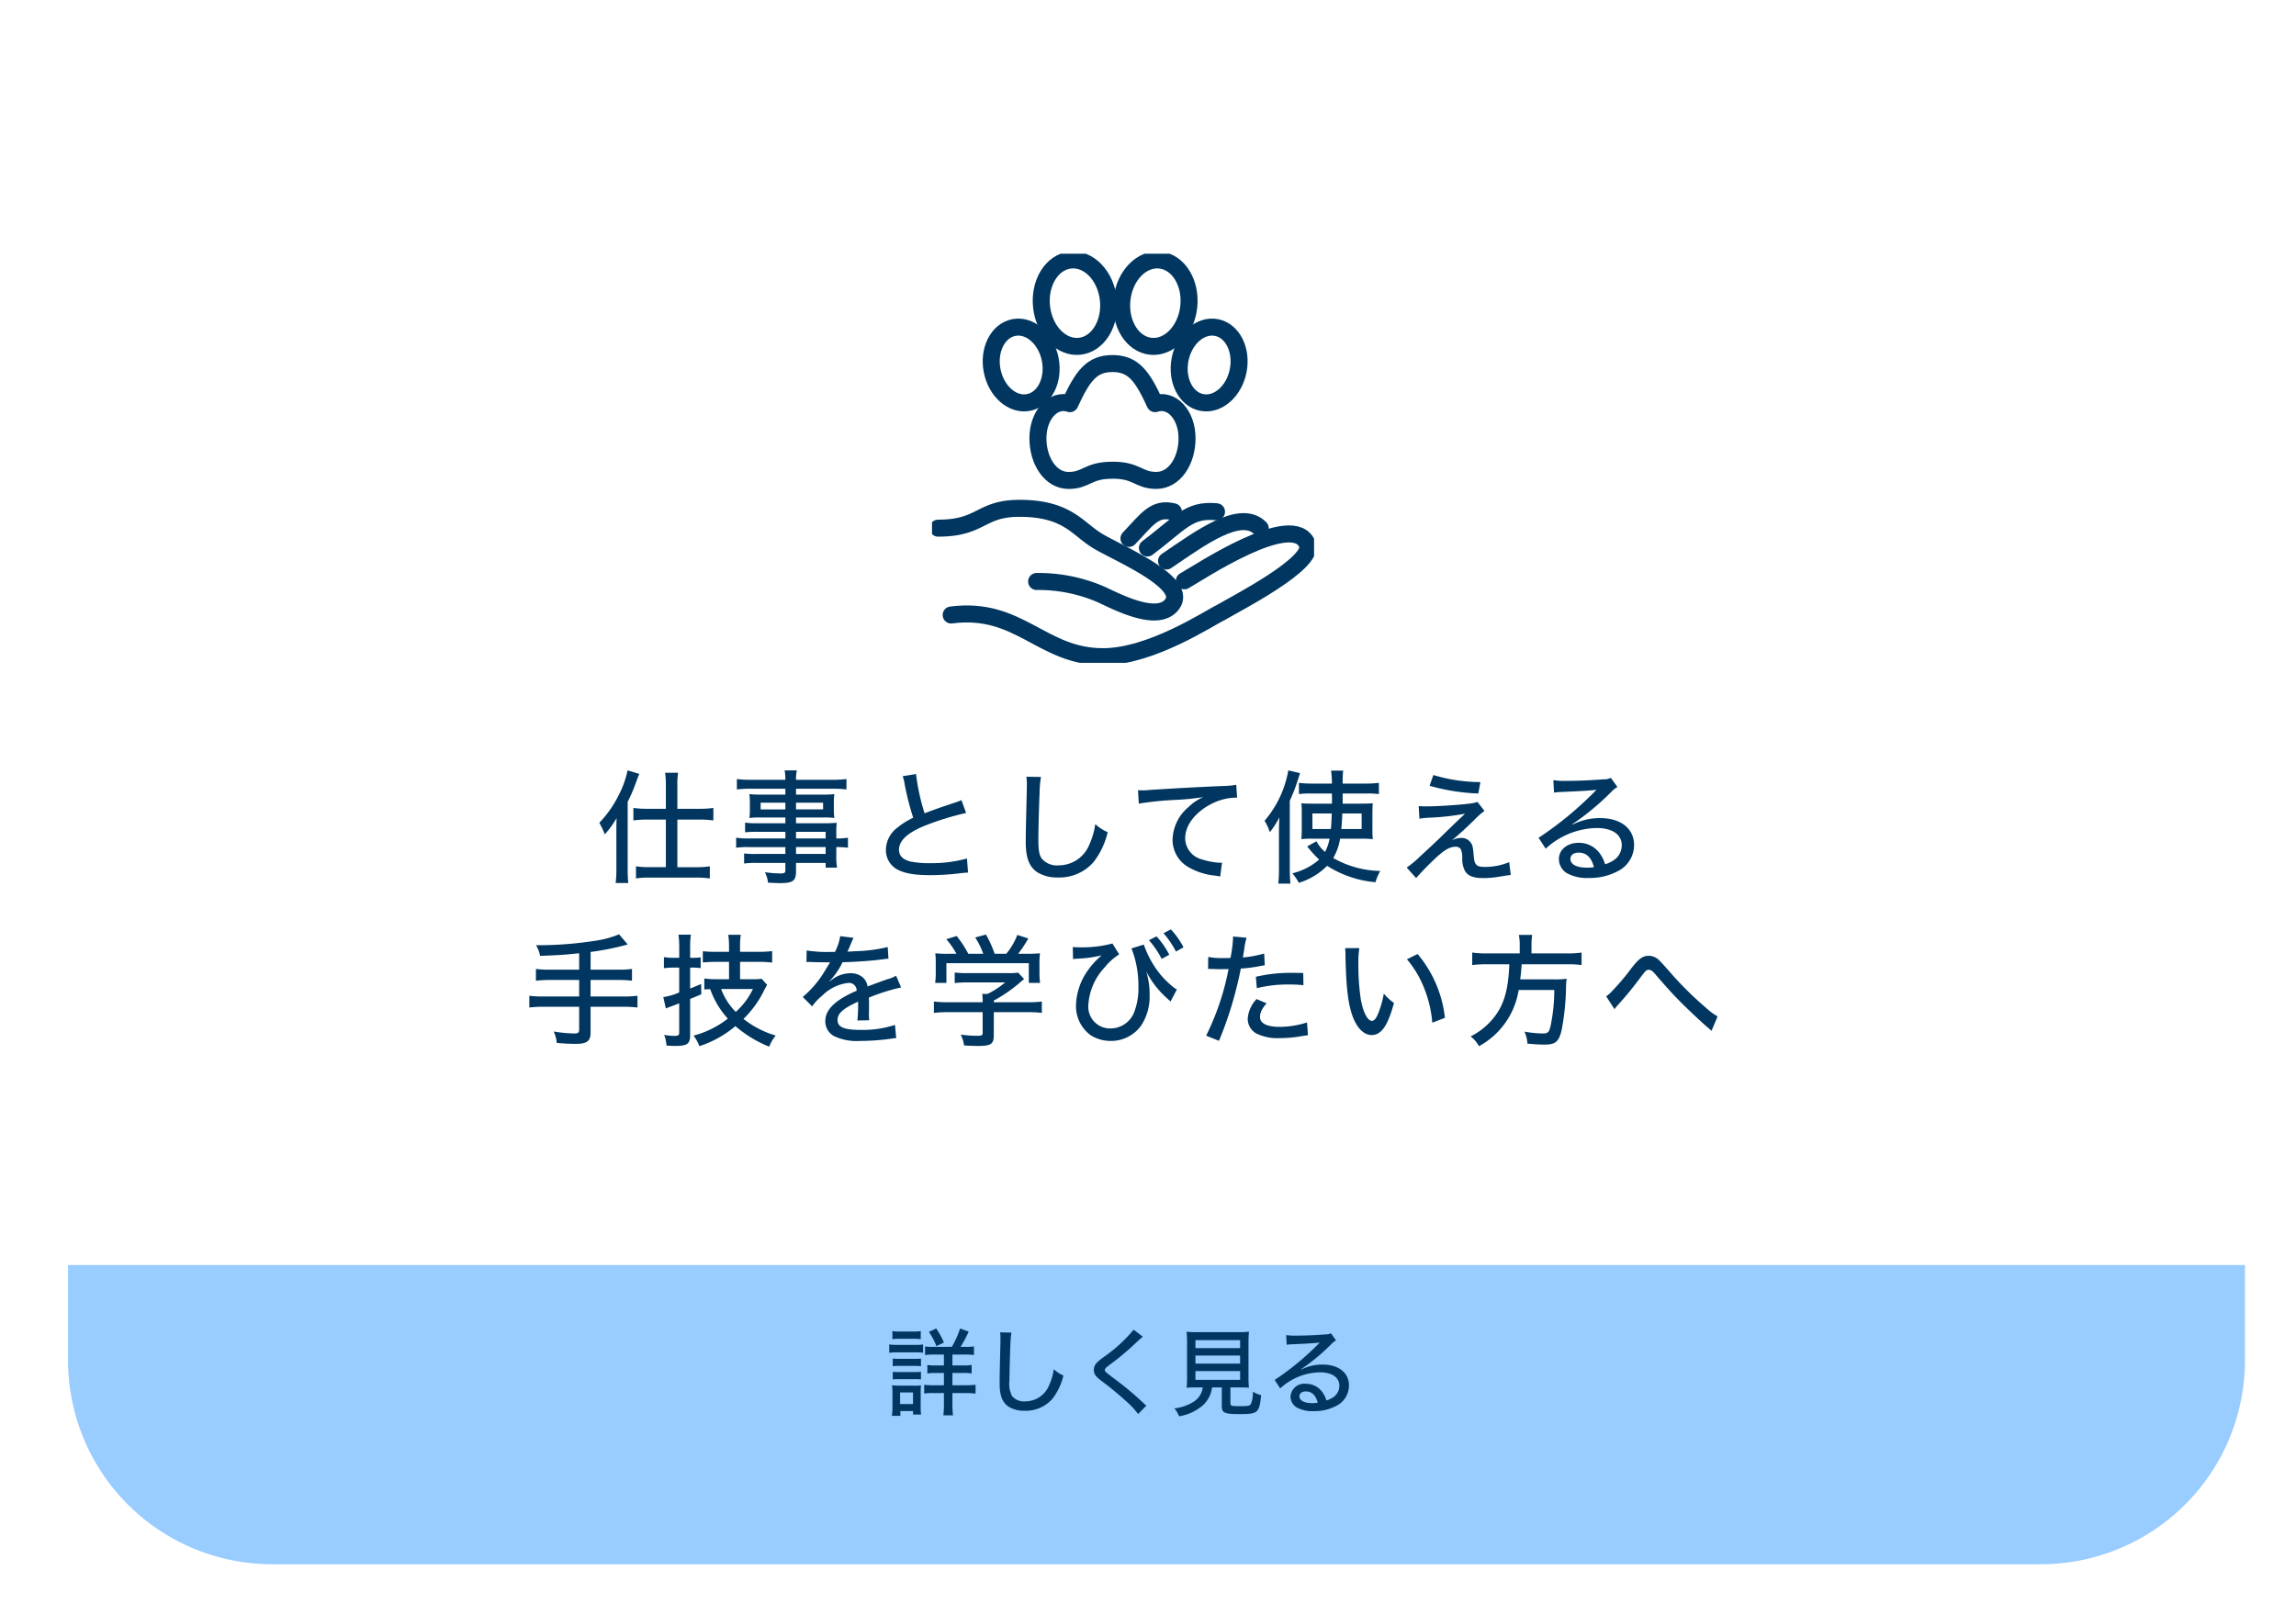
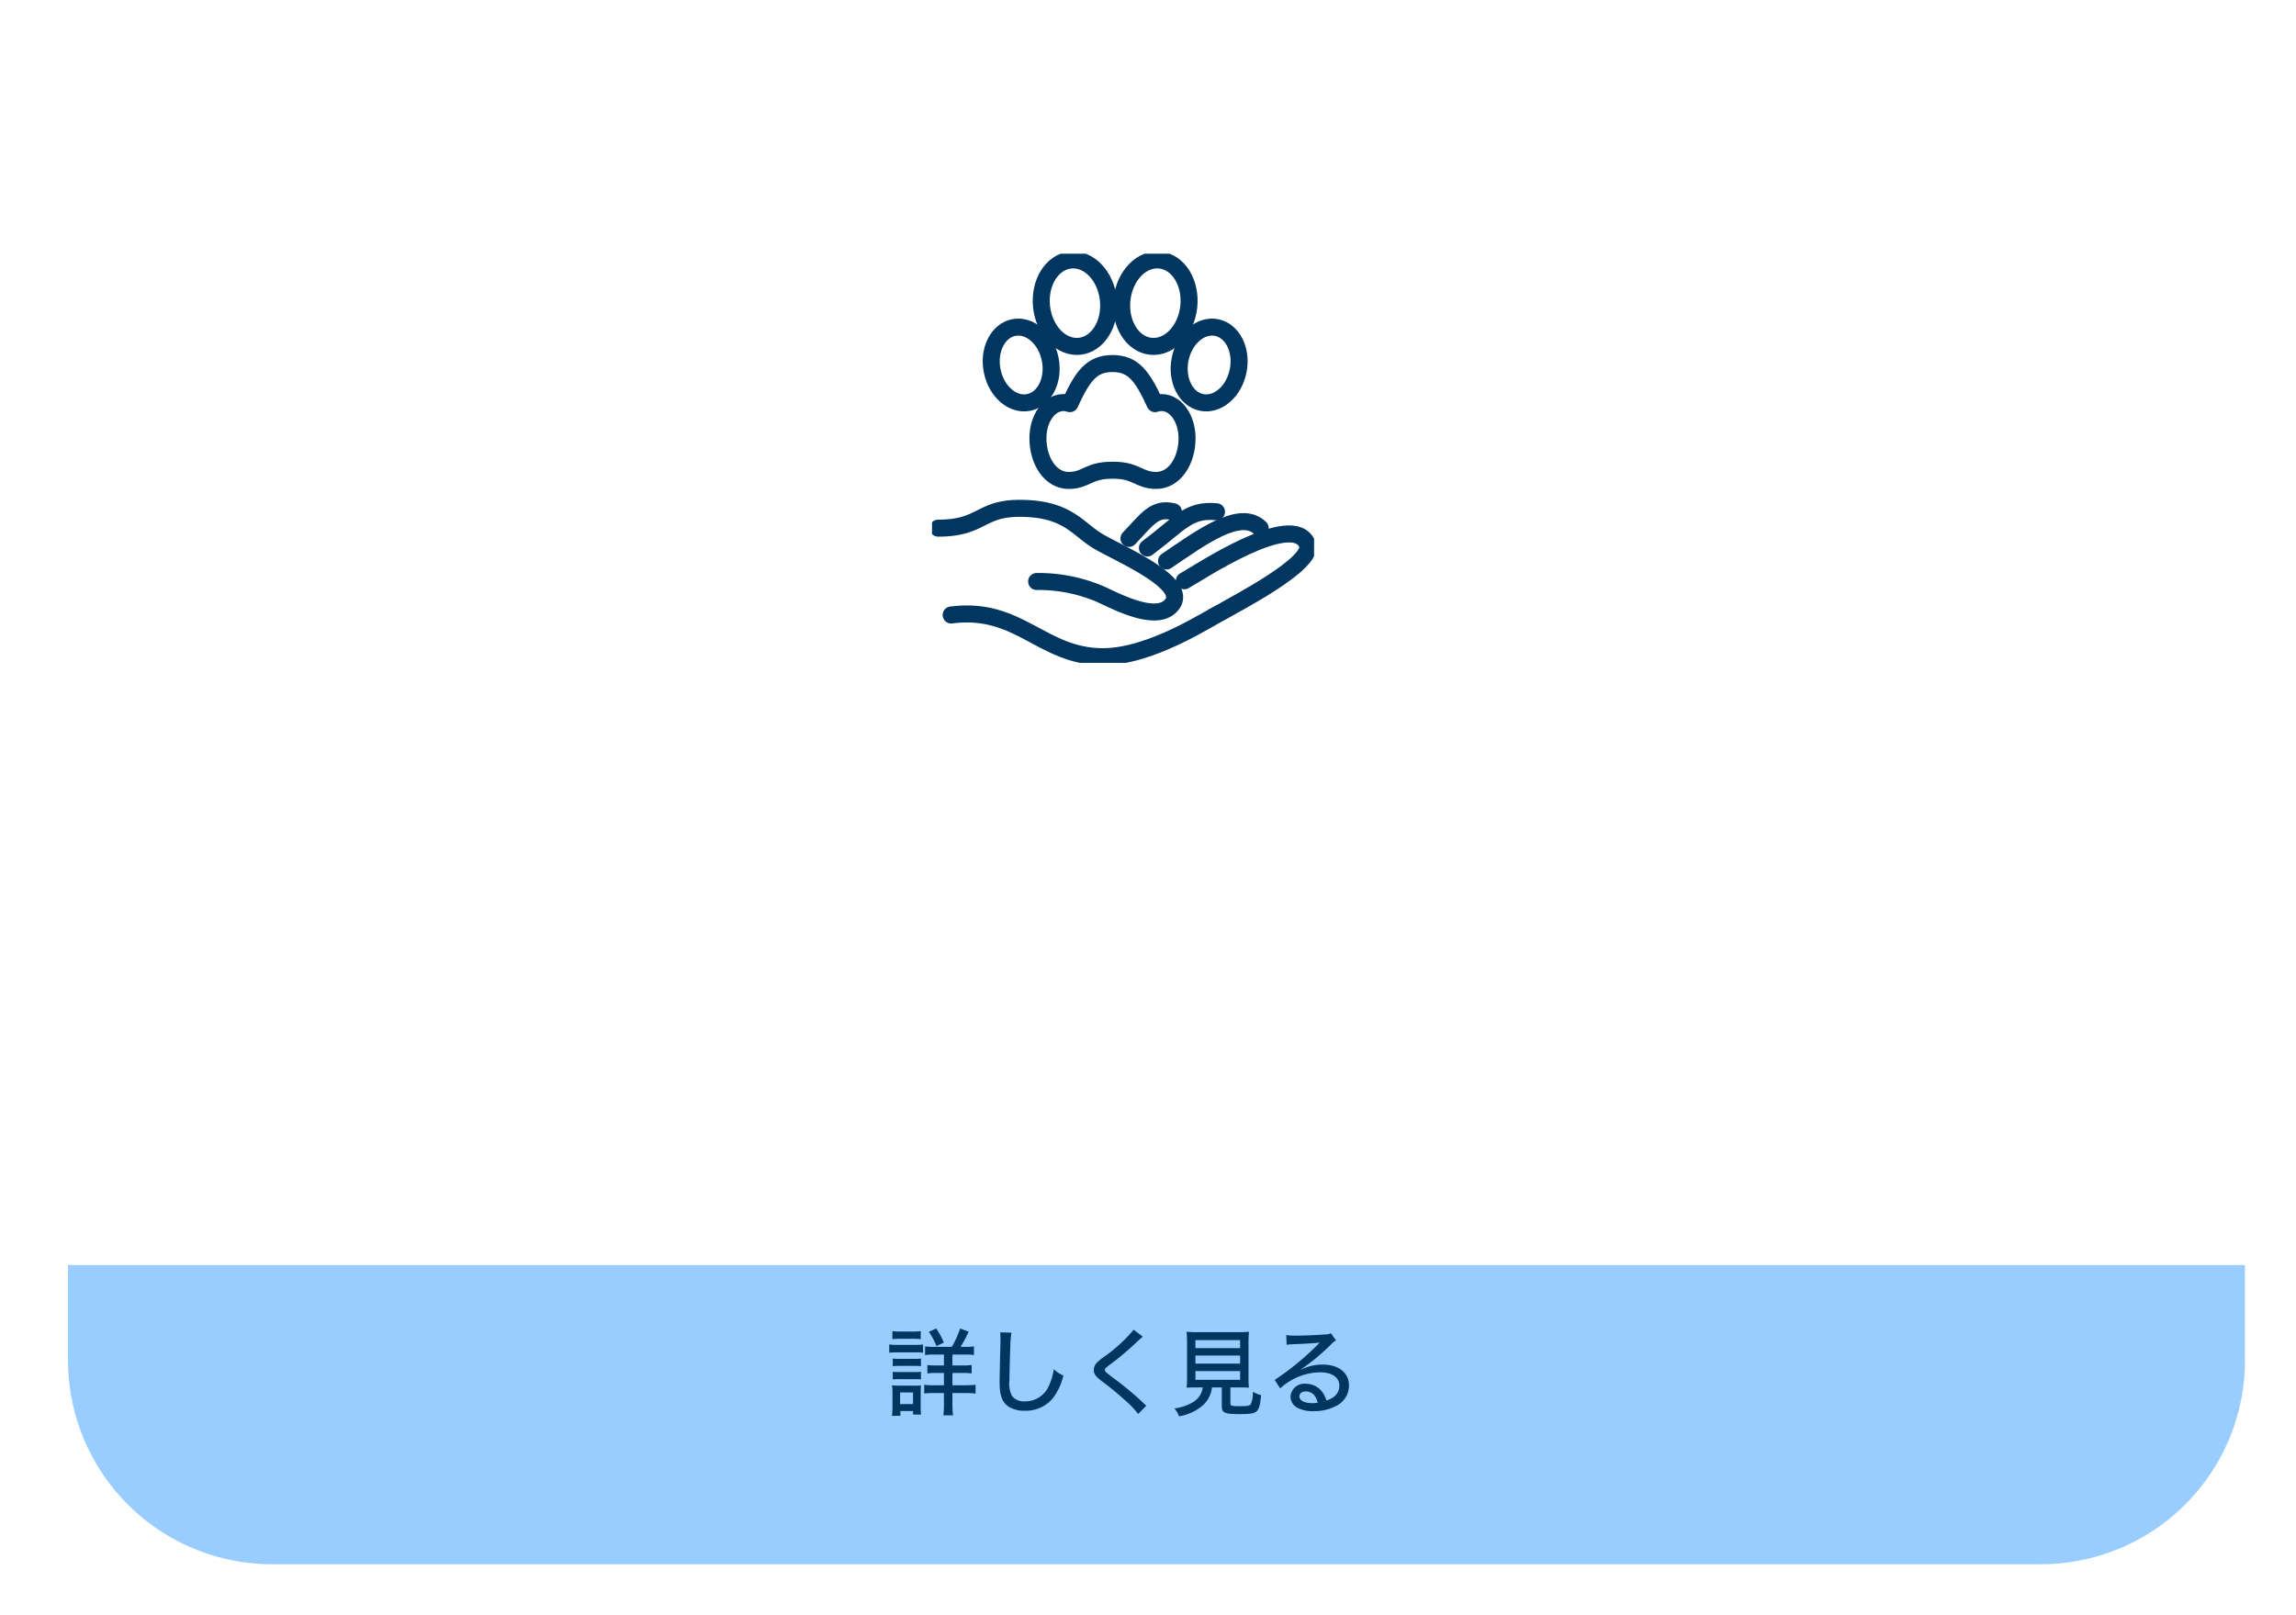
<svg xmlns="http://www.w3.org/2000/svg" width="337.5" height="237.5" viewBox="0 0 337.5 237.5">
  <defs>
    <filter id="長方形_252" x="0.5" y="0.5" width="329" height="229" filterUnits="userSpaceOnUse">
      <feOffset input="SourceAlpha" />
      <feGaussianBlur stdDeviation="1.5" result="blur" />
      <feFlood flood-opacity="0.102" />
      <feComposite operator="in" in2="blur" />
      <feComposite in="SourceGraphic" />
    </filter>
    <filter id="長方形_253" x="2.5" y="178.5" width="335" height="59" filterUnits="userSpaceOnUse">
      <feOffset dx="5" dy="5" input="SourceAlpha" />
      <feGaussianBlur stdDeviation="2.5" result="blur-2" />
      <feFlood flood-opacity="0.102" />
      <feComposite operator="in" in2="blur-2" />
      <feComposite in="SourceGraphic" />
    </filter>
    <clipPath id="clip-path">
      <rect id="長方形_198" data-name="長方形 198" width="56.161" height="60.154" fill="none" stroke="#00365f" stroke-width="1" />
    </clipPath>
  </defs>
  <g id="グループ_1013" data-name="グループ 1013" transform="translate(-30 -2764)">
    <g transform="matrix(1, 0, 0, 1, 30, 2764)" filter="url(#長方形_252)">
-       <rect id="長方形_252-2" data-name="長方形 252" width="320" height="220" rx="30" transform="translate(5 5)" fill="#fff" />
-     </g>
-     <path id="パス_2128" data-name="パス 2128" d="M-67.122-9.54h-2.736a13.514,13.514,0,0,1-2.034-.126V-7.83a15.079,15.079,0,0,1,2-.126h2.772v7h-2.394a12.858,12.858,0,0,1-2-.126V.7A13.106,13.106,0,0,1-69.5.576h6.84a13.013,13.013,0,0,1,2,.126V-1.08a12.766,12.766,0,0,1-1.98.126h-2.79v-7h3.276a15.348,15.348,0,0,1,2.016.126V-9.666a13.422,13.422,0,0,1-2.016.126H-65.43V-13a10.442,10.442,0,0,1,.108-1.836H-67.23a12.8,12.8,0,0,1,.108,1.818ZM-74.394-.756A18.325,18.325,0,0,1-74.5,1.368h1.854a19.749,19.749,0,0,1-.09-2.106v-9.828a21.773,21.773,0,0,0,1.116-2.556c.432-1.17.432-1.17.594-1.548l-1.728-.522A13.369,13.369,0,0,1-73.98-11.7,16.106,16.106,0,0,1-76.9-7.488c.072.126.126.234.162.306.144.288.252.486.27.54a6.3,6.3,0,0,1,.36.864,13.527,13.527,0,0,0,1.746-2.394c-.036.936-.036,1.278-.036,2.088Zm24.84-4.428h-5.274a10.114,10.114,0,0,1-1.962-.108v1.476a12.891,12.891,0,0,1,1.98-.09h5.256V-2.9h-4.32A14.086,14.086,0,0,1-55.62-2.97v1.476a12.54,12.54,0,0,1,1.8-.09h4.266v1.1c0,.36-.144.45-.738.45a17.07,17.07,0,0,1-2.268-.18,4.127,4.127,0,0,1,.45,1.53c.612.036,1.35.072,1.728.072,1.962,0,2.394-.324,2.394-1.782V-1.584h4.356v.7h1.674a10.043,10.043,0,0,1-.108-1.89V-3.906a11.948,11.948,0,0,1,1.71.09V-5.292a8.631,8.631,0,0,1-1.71.108V-5.85a15.649,15.649,0,0,1,.054-1.638,16.537,16.537,0,0,1-1.944.072h-4.032v-.846h4.176a11.227,11.227,0,0,1,1.458.072,8.3,8.3,0,0,1-.072-1.224V-10.44a8.655,8.655,0,0,1,.072-1.26,11.471,11.471,0,0,1-1.494.072h-4.14v-.864h5.346a16.724,16.724,0,0,1,2.07.108v-1.53a15.123,15.123,0,0,1-2.142.108h-5.274a5.477,5.477,0,0,1,.126-1.386h-1.8a8.271,8.271,0,0,1,.108,1.386h-4.968a15.419,15.419,0,0,1-2.16-.108v1.53a16.634,16.634,0,0,1,2.088-.108h5.04v.864h-3.762a12.264,12.264,0,0,1-1.53-.072,9.494,9.494,0,0,1,.072,1.26v1.026a8.782,8.782,0,0,1-.072,1.224,11.954,11.954,0,0,1,1.512-.072h3.78v.846h-4.212a10.384,10.384,0,0,1-1.71-.09v1.422A15.087,15.087,0,0,1-53.8-6.156h4.248Zm1.566,0v-.972h4.356v.972Zm0,1.278h4.356V-2.9h-4.356Zm-1.566-6.534v.99H-53.19v-.99Zm1.566,0h3.978v.99h-3.978Zm15.678-3.888a5.439,5.439,0,0,1,.288,1.17,39.631,39.631,0,0,0,1.26,4.932A11.216,11.216,0,0,0-33.174-6.7a4.1,4.1,0,0,0-1.6,3.114A3.224,3.224,0,0,0-33.246-.7c1.116.648,2.61.918,5.022.918A35.258,35.258,0,0,0-24.1-.036c.972-.108,1.026-.108,1.4-.126l-.162-2.07a19.389,19.389,0,0,1-5.454.684,13.957,13.957,0,0,1-2.844-.234c-1.134-.288-1.692-.864-1.692-1.746,0-1.386,1.368-2.592,4.122-3.654a41.348,41.348,0,0,1,5.742-1.746l-.684-1.89a4.654,4.654,0,0,1-.666.27l-2.412.81c-.918.324-1.476.522-2.34.864a31.69,31.69,0,0,1-1.26-5.778Zm18.18.072a7.1,7.1,0,0,1,.072,1.08c0,.324,0,.666-.018,1.224-.126,5.274-.144,6.246-.144,7.29,0,2.322.486,3.6,1.656,4.428A5.521,5.521,0,0,0-9.486.558,6.646,6.646,0,0,0-4.248-1.71,11.286,11.286,0,0,0-2.178-6.1,6.512,6.512,0,0,1-4-7.29a10.67,10.67,0,0,1-.846,2.952,4.859,4.859,0,0,1-4.5,3.114A2.923,2.923,0,0,1-11.88-2.232c-.378-.576-.486-1.242-.486-2.916,0-1.224.108-5.2.18-6.75a16.157,16.157,0,0,1,.2-2.322ZM2.394-10.3a48.332,48.332,0,0,1,5.6-.558,36.555,36.555,0,0,0,3.888-.4A7.077,7.077,0,0,0,9.72-9.81,6.487,6.487,0,0,0,7.362-5.04,4.631,4.631,0,0,0,9.7-.954,9.852,9.852,0,0,0,13.77.306c.288.054.36.072.594.108l.27-2.034a2.443,2.443,0,0,1-.324.018,10.593,10.593,0,0,1-2.646-.5A3.241,3.241,0,0,1,9.216-5.2c0-1.944,1.512-3.888,3.96-5.112a8.116,8.116,0,0,1,3.366-.864h.306l-.126-1.89a13.26,13.26,0,0,1-2.088.18c-4.23.18-8.514.432-10.62.576a8.519,8.519,0,0,1-1.1.054c-.288,0-.288,0-.63-.018ZM30.438-5.148A6.5,6.5,0,0,1,29.772-3.2a5.315,5.315,0,0,1-1.26-1.566L27.144-4c.072.072.108.126.144.162a16.133,16.133,0,0,0,1.62,1.764A9.285,9.285,0,0,1,24.966-.054a7.336,7.336,0,0,1,.954,1.4,9.984,9.984,0,0,0,4.158-2.5,15.765,15.765,0,0,0,7.11,2.412A7.893,7.893,0,0,1,37.89-.4,14.473,14.473,0,0,1,30.978-2.3a8.1,8.1,0,0,0,1.008-2.844h3.042a15,15,0,0,1,1.764.072,15.242,15.242,0,0,1-.054-1.548V-8.856c0-.63.018-1.062.054-1.494-.486.036-.882.054-1.692.054H32.364V-11.79h3.582a12.5,12.5,0,0,1,1.746.09v-1.656a14.88,14.88,0,0,1-1.926.108h-3.4a15.446,15.446,0,0,1,.072-1.908H30.654a11.664,11.664,0,0,1,.126,1.908H27.792a13.907,13.907,0,0,1-1.854-.108V-11.7a11.507,11.507,0,0,1,1.71-.09H30.78c.018.54.018.99.018,1.008,0,.126,0,.126-.018.486H27.936c-.882,0-1.152-.018-1.638-.054a14.073,14.073,0,0,1,.054,1.422v2.466c0,.558-.018.9-.054,1.386a12.325,12.325,0,0,1,1.512-.072Zm.324-3.708c-.036,1.062-.054,1.476-.126,2.286H27.918V-8.856Zm4.392,0V-6.57H32.166c.09-.864.108-1.314.144-2.286ZM23-.666A18.106,18.106,0,0,1,22.9,1.458h1.782c-.054-.684-.09-1.332-.09-2.106V-10.71c.486-1.1.756-1.782.972-2.43.306-.918.306-.918.54-1.638l-1.728-.414A15.446,15.446,0,0,1,20.88-7.776,6.806,6.806,0,0,1,21.654-6.1a11.9,11.9,0,0,0,1.4-2.178C23.022-7.254,23-6.894,23-6.21Zm22.14-12.258a29.864,29.864,0,0,0,7.164,1.134l.306-1.674A23.954,23.954,0,0,1,45.7-14.508ZM43.65-8.082a10.57,10.57,0,0,1,1.3-.144,35.9,35.9,0,0,0,5.4-.594c-.324.324-.324.324-.684.648-.684.648-.846.81-2,1.926-1.1,1.1-2.16,2.088-3.978,3.762A14.083,14.083,0,0,1,41.778-.9L43.164.648c.63-.738,1.728-1.872,2.61-2.7,1.458-1.4,2.3-1.908,3.2-1.908a.838.838,0,0,1,.774.4,3.349,3.349,0,0,1,.2,1.188,3.946,3.946,0,0,0,.378,1.944C50.76.324,51.57.648,53.01.648A13.815,13.815,0,0,0,55.548.414c1.26-.2,1.278-.2,1.53-.216l-.234-1.89a9.3,9.3,0,0,1-3.6.7c-.684,0-1.062-.108-1.278-.378-.216-.252-.288-.612-.36-1.53-.09-1.026-.162-1.332-.45-1.71a1.662,1.662,0,0,0-1.35-.648,3.052,3.052,0,0,0-1.422.378c.72-.558,2.07-1.782,3.258-2.952a12.2,12.2,0,0,1,1.566-1.4l-1.026-1.314a5.218,5.218,0,0,1-.936.216c-1.638.216-4.86.432-6.408.432-.7,0-.792,0-1.3-.036Zm19.782-3.834a6.923,6.923,0,0,1,.9-.09c2.736-.108,4.662-.234,5.31-.324l.018.018-.306.306a51.229,51.229,0,0,1-8.19,6.732l1.044,1.6A11.359,11.359,0,0,1,69.7-6.714c2.286,0,3.69.954,3.69,2.538a2.62,2.62,0,0,1-1.1,2.142,4.493,4.493,0,0,1-1.35.648,5.061,5.061,0,0,0-.828-1.656,3.761,3.761,0,0,0-3.06-1.494c-1.656,0-2.9,1.008-2.9,2.376a2.456,2.456,0,0,0,1.08,2.034,6.07,6.07,0,0,0,3.33.756,8.693,8.693,0,0,0,4.23-.99A4.291,4.291,0,0,0,75.2-4.23c0-2.394-1.962-3.942-4.986-3.942a8.816,8.816,0,0,0-4.05.954l-.036-.054a38.6,38.6,0,0,0,5.706-4.734,3.856,3.856,0,0,1,.918-.738l-.972-1.35a1.984,1.984,0,0,1-1.008.216c-1.764.144-3.888.234-5.526.234a10.614,10.614,0,0,1-1.908-.108ZM69.3-.954a5.962,5.962,0,0,1-1.026.072c-1.512,0-2.43-.486-2.43-1.278,0-.576.468-.936,1.206-.936C68.184-3.1,68.94-2.376,69.3-.954ZM-79.866,14.118h-4.248a15.785,15.785,0,0,1-2.106-.108v1.728a18.439,18.439,0,0,1,2.106-.108h4.248v2.43h-5.256a15.367,15.367,0,0,1-2.07-.108V19.68a16.126,16.126,0,0,1,2.07-.108h5.256v3.366c0,.432-.162.558-.666.558a20.193,20.193,0,0,1-3.078-.288,4.838,4.838,0,0,1,.45,1.674c.882.09,2,.144,2.772.144,1.674,0,2.2-.4,2.2-1.674v-3.78h4.806a16.435,16.435,0,0,1,2.088.108V17.952a15.483,15.483,0,0,1-2.088.108h-4.806V15.63h4a16.435,16.435,0,0,1,2.088.108V14.01a15.785,15.785,0,0,1-2.106.108h-3.978v-2.61a38.635,38.635,0,0,0,5.454-1.1L-74,8.916a14.331,14.331,0,0,1-3.546.954,53.815,53.815,0,0,1-7.992.648H-86.2a5.133,5.133,0,0,1,.594,1.566c1.638-.054,3.474-.144,4.392-.252.99-.09.99-.09,1.35-.126Zm22.032,1.4H-59.76a12.244,12.244,0,0,1-1.71-.108v1.62c.4-.036.486-.036.864-.054a12.826,12.826,0,0,0,2.592,4.338,13.942,13.942,0,0,1-5.04,2.5,6.025,6.025,0,0,1,.864,1.548A15.807,15.807,0,0,0-56.9,22.416,17.775,17.775,0,0,0-51.93,25.44a6.014,6.014,0,0,1,.954-1.638,13.853,13.853,0,0,1-4.734-2.448,15.194,15.194,0,0,0,2.916-3.96,10.3,10.3,0,0,1,.558-1.044l-.81-.9a7.724,7.724,0,0,1-1.278.072h-1.89V12.966h2.736a15.988,15.988,0,0,1,1.98.108V11.382a15.491,15.491,0,0,1-2,.108h-2.718v-.7a10.363,10.363,0,0,1,.108-1.8h-1.836a12.973,12.973,0,0,1,.108,1.818v.684h-1.872a17.347,17.347,0,0,1-1.98-.09v1.656a18.552,18.552,0,0,1,1.98-.09h1.872Zm3.51,1.44a10.659,10.659,0,0,1-2.52,3.366A9.3,9.3,0,0,1-59,16.962Zm-10.836-3.15v3.654a8.78,8.78,0,0,1-2.34.684l.378,1.674c.252-.108.468-.2.738-.288.288-.108.288-.108,1.224-.468v4.248c0,.45-.126.54-.738.54a9.45,9.45,0,0,1-1.476-.144,4.8,4.8,0,0,1,.342,1.566c.558.036.846.054,1.3.054,1.746,0,2.178-.306,2.178-1.566V18.42c.612-.252.612-.252,1.638-.684l-.018-1.512c-.828.342-1.116.468-1.62.666V13.812h.306a9.4,9.4,0,0,1,1.242.072V12.3a8.2,8.2,0,0,1-1.206.072h-.342v-1.6a13.059,13.059,0,0,1,.108-1.8h-1.818a13.622,13.622,0,0,1,.108,1.836v1.566h-.828a8.17,8.17,0,0,1-1.422-.108V13.9a11.029,11.029,0,0,1,1.4-.09Zm22.248-2.3a19.475,19.475,0,0,1-3.51-.216L-46.458,13a1.78,1.78,0,0,1,.27-.018h.108c.252,0,.594.018,1.044.036l1.746.018h.306c-.522.864-.9,1.476-1.116,1.818A15.122,15.122,0,0,1-47,18.132l1.386,1.386a7.211,7.211,0,0,1,1.476-1.584A6.434,6.434,0,0,1-40.3,16.062a1.123,1.123,0,0,1,1.224,1.152c-3.114,1.332-4.608,2.772-4.608,4.446a2.482,2.482,0,0,0,1.26,2.214,7.763,7.763,0,0,0,3.888.72,32.613,32.613,0,0,0,4.482-.324,4.838,4.838,0,0,1,.792-.09l-.18-1.944a15.184,15.184,0,0,1-4.986.738c-2.52,0-3.456-.4-3.456-1.476,0-.954.81-1.674,3.024-2.682v.432a21.434,21.434,0,0,1-.108,2.34l1.746-.036a6.438,6.438,0,0,1-.054-.882c0-.126,0-.324.018-.63v-.846c0-.324,0-.324-.018-.972a28.983,28.983,0,0,1,4.734-1.494L-33.282,15a4.64,4.64,0,0,1-1.278.522c-.486.162-1.458.522-2.916,1.062a2.166,2.166,0,0,0-.738-1.368,2.714,2.714,0,0,0-1.746-.576,4.493,4.493,0,0,0-2.736.936,3.744,3.744,0,0,0-.378.288l-.018-.036a10.829,10.829,0,0,0,1.944-2.808c1.764-.036,4.086-.2,5.346-.36,1.008-.126,1.008-.126,1.4-.162l-.108-1.71a22.591,22.591,0,0,1-4.788.612c-.486.036-.81.054-.9.054h-.09a.507.507,0,0,1-.144.018c.036-.072.09-.2.144-.306.36-.846.36-.846.558-1.314a1.814,1.814,0,0,1,.216-.414l-1.98-.252a7.534,7.534,0,0,1-.774,2.322Zm17.5.27a17.61,17.61,0,0,1-2.106-.072A11.471,11.471,0,0,1-27.45,13.2v1.53a9.693,9.693,0,0,1-.09,1.332h1.656v-2.9H-13.77v2.9h1.656a10.559,10.559,0,0,1-.09-1.332V13.2a11.472,11.472,0,0,1,.072-1.494,21.579,21.579,0,0,1-2.16.072h-1.044a19.5,19.5,0,0,0,1.494-2.25l-1.62-.522a9.506,9.506,0,0,1-1.62,2.772h-1.71A16.206,16.206,0,0,0-20.07,8.952l-1.584.432a10.945,10.945,0,0,1,1.188,2.394h-2.2a16,16,0,0,0-1.71-2.61l-1.53.468a11.071,11.071,0,0,1,1.494,2.142Zm6.5,8.586h4.95a15.972,15.972,0,0,1,2.106.108V18.8a16.435,16.435,0,0,1-2.088.108h-4.968v-.252a21.43,21.43,0,0,0,3.96-2.754c.054-.054.234-.18.486-.414l-.864-.936a8.162,8.162,0,0,1-1.35.072H-22.86a13.165,13.165,0,0,1-1.8-.09V16.08a16.4,16.4,0,0,1,1.764-.09h5.652a12.572,12.572,0,0,1-2.592,1.692h-.774a9.3,9.3,0,0,1,.054,1.026v.2h-5.112A16.411,16.411,0,0,1-27.72,18.8v1.674a15.368,15.368,0,0,1,2.07-.108h5.094v3.042c0,.378-.126.432-.936.432a17.308,17.308,0,0,1-2.286-.18,5.423,5.423,0,0,1,.5,1.6c.63.036,1.548.072,1.98.072,1.962,0,2.376-.27,2.376-1.566Zm11.646-7.812c.18-.018.234-.018.522-.054a17.882,17.882,0,0,0,3.672-.486l-.378.342a11,11,0,0,0-1.512,1.692,9.253,9.253,0,0,0-1.872,5.31,5.285,5.285,0,0,0,2.2,4.428,5.525,5.525,0,0,0,2.916.81,5.444,5.444,0,0,0,4.464-2.268,7.728,7.728,0,0,0,1.242-4.5,11.153,11.153,0,0,0-.5-3.456A13.515,13.515,0,0,0,6.66,18.42l.4.378.936-1.782a2.73,2.73,0,0,1-.684-.468,12.459,12.459,0,0,1-2.574-2.862,14.292,14.292,0,0,1-1.6-3.258l-1.818.558A14.9,14.9,0,0,1,2.34,16.6a9.646,9.646,0,0,1-.648,3.834,3.732,3.732,0,0,1-3.456,2.322,3.192,3.192,0,0,1-3.258-3.42,8.836,8.836,0,0,1,2.376-5.526,8.749,8.749,0,0,1,2.16-1.944l-.99-1.6a17.281,17.281,0,0,1-4.986.558,4.181,4.181,0,0,1-.846-.054ZM3.888,9.78A13.229,13.229,0,0,1,5.76,12.534l1.116-.612A12.025,12.025,0,0,0,5,9.222ZM6.03,8.754a13.738,13.738,0,0,1,1.836,2.7l1.1-.63A11.192,11.192,0,0,0,7.11,8.2Zm6.552,5.256h.2c.252,0,.558,0,.828.018.252.018.4.018.522.018.378,0,1.3-.018,1.458-.018a37.989,37.989,0,0,1-3.294,9.792l1.89.756A53.875,53.875,0,0,0,16.218,18.8c.468-1.638.954-3.618,1.17-4.842a23.384,23.384,0,0,0,2.988-.4c.4-.072.4-.072.54-.09l-.09-1.728a15.318,15.318,0,0,1-3.132.576c.09-.468.108-.648.2-1.188a10.262,10.262,0,0,1,.342-1.71l-2-.18a1.471,1.471,0,0,1,.018.252,19.928,19.928,0,0,1-.378,2.9c-.4.018-.666.018-1.062.018a10.583,10.583,0,0,1-2.214-.162Zm13.986.594c-1.062-.018-1.35-.018-1.854-.018a21.916,21.916,0,0,0-5.112.576l.144,1.674a18.89,18.89,0,0,1,4.644-.54A18.415,18.415,0,0,1,26.6,16.4ZM19.71,18.438a4.665,4.665,0,0,0-1.3,2.88,2.467,2.467,0,0,0,1.26,2.178,7.028,7.028,0,0,0,3.474.684,18.269,18.269,0,0,0,3.276-.306c.45-.072.558-.072.846-.126l-.144-1.872a13.234,13.234,0,0,1-4.032.648c-1.872,0-2.88-.522-2.88-1.458a2.394,2.394,0,0,1,.234-.954,4.965,4.965,0,0,1,.738-1.044ZM32.724,10.95a8.286,8.286,0,0,1,.054,1.1c.09,4.374.342,6.768.936,8.6.63,1.926,1.71,3.078,2.9,3.078,1.44,0,2.376-1.35,3.294-4.716a7.443,7.443,0,0,1-1.494-1.386,13.835,13.835,0,0,1-.936,3.186c-.252.54-.522.828-.81.828-.63,0-1.26-1.188-1.62-3.06a34.285,34.285,0,0,1-.378-5.238,14.245,14.245,0,0,1,.144-2.394Zm9.09,1.638a15.051,15.051,0,0,1,2.538,4.266,17.383,17.383,0,0,1,1.188,5.058l1.854-.72a17.493,17.493,0,0,0-4.014-9.378Zm16.578-.864H53.568a14.678,14.678,0,0,1-2.16-.126v1.836a17.1,17.1,0,0,1,2.16-.108h3.294c-.144,3.78-.792,5.994-2.286,7.848a10.087,10.087,0,0,1-3.4,2.754,4.551,4.551,0,0,1,1.224,1.44,11.409,11.409,0,0,0,5.832-8.262h5.238A26.022,26.022,0,0,1,63,22.038c-.252,1.26-.414,1.458-1.188,1.458a15.728,15.728,0,0,1-2.718-.27,4.983,4.983,0,0,1,.432,1.764c1.008.09,1.836.144,2.484.144,1.638,0,2.124-.414,2.538-2.106a36.285,36.285,0,0,0,.648-6.21,9.054,9.054,0,0,1,.072-1.188l.018-.18a11.435,11.435,0,0,1-1.872.09h-4.95c.126-1.008.126-1.08.216-2.214h6.66a14.777,14.777,0,0,1,2.142.108V11.6a14.148,14.148,0,0,1-2.178.126H60.12V10.518a8.152,8.152,0,0,1,.108-1.512H58.266a7.534,7.534,0,0,1,.126,1.512Zm13.932,8.208a3.717,3.717,0,0,1,.342-.45,49.905,49.905,0,0,0,3.492-4.248c.756-.99.864-1.1,1.188-1.1.306,0,.558.162.972.648.882,1.044,2.412,2.754,3.042,3.4,1.188,1.242,3.6,3.528,4.644,4.41a6.33,6.33,0,0,1,.576.522l.9-2.124a8.953,8.953,0,0,1-1.746-1.3,50.03,50.03,0,0,1-5.526-5.526c-.648-.72-1.044-1.17-1.242-1.35a2.192,2.192,0,0,0-1.584-.738c-.882,0-1.422.378-2.484,1.71a35.239,35.239,0,0,1-2.97,3.528,5.018,5.018,0,0,1-.828.72Z" transform="translate(195 2892.462)" fill="#00365f" />
+       </g>
    <g transform="matrix(1, 0, 0, 1, 30, 2764)" filter="url(#長方形_253)">
      <path id="長方形_253-2" data-name="長方形 253" d="M0,0H320a0,0,0,0,1,0,0V14a30,30,0,0,1-30,30H30A30,30,0,0,1,0,14V0A0,0,0,0,1,0,0Z" transform="translate(5 181)" fill="#9cf" />
    </g>
    <path id="パス_2129" data-name="パス 2129" d="M-27.818-8.96a6.82,6.82,0,0,1-1.2-.07v1.274a7.9,7.9,0,0,1,1.3-.07h1.47v1.6h-1.19a7.26,7.26,0,0,1-1.246-.07v1.246a6.966,6.966,0,0,1,1.246-.07h1.19v1.806h-1.484a9.847,9.847,0,0,1-1.414-.07V-2.1a9.289,9.289,0,0,1,1.4-.07h1.5V-.5a13.329,13.329,0,0,1-.084,1.61h1.414A14.26,14.26,0,0,1-25-.518V-2.17h2.044a9.383,9.383,0,0,1,1.358.084v-1.3a13.449,13.449,0,0,1-1.386.07H-25V-5.124h1.526a7.8,7.8,0,0,1,1.3.07V-6.3a7.3,7.3,0,0,1-1.3.07H-25v-1.6h1.82a7.856,7.856,0,0,1,1.344.07V-9.03a7.063,7.063,0,0,1-1.246.07h-.728a18.186,18.186,0,0,0,1.2-2.24l-1.26-.462a13.638,13.638,0,0,1-1.218,2.7Zm-6.006-1.134a8.6,8.6,0,0,1,1.134-.056h1.9a8.6,8.6,0,0,1,1.134.056v-1.19a6.336,6.336,0,0,1-1.134.07h-1.9a6.336,6.336,0,0,1-1.134-.07Zm-.462,2a8.639,8.639,0,0,1,1.12-.056h2.8a6.348,6.348,0,0,1,1.05.056V-9.31a7.483,7.483,0,0,1-1.12.056h-2.73a6.167,6.167,0,0,1-1.12-.07Zm.518,1.974a8.766,8.766,0,0,1,.952-.042h2.254a8.485,8.485,0,0,1,.938.042v-1.12a7.813,7.813,0,0,1-.938.042h-2.254a8.081,8.081,0,0,1-.952-.042Zm0,1.946a9.134,9.134,0,0,1,.952-.042h2.24a8.766,8.766,0,0,1,.952.042v-1.12a7.813,7.813,0,0,1-.938.042h-2.254a8.081,8.081,0,0,1-.952-.042Zm1.12,5.348v-.7h1.862V.994h1.176a9.066,9.066,0,0,1-.056-1.12V-2.268A9.606,9.606,0,0,1-29.624-3.3a5.421,5.421,0,0,1-.98.042h-2.184a9.193,9.193,0,0,1-1.092-.056,6.933,6.933,0,0,1,.07,1.134v2a9.8,9.8,0,0,1-.084,1.358Zm-.042-3.43h1.9V-.546h-1.9Zm6.44-7.336a11.966,11.966,0,0,0-1.134-2.072l-1.078.5a9.287,9.287,0,0,1,1.106,2.086Zm8.26-1.5a5.522,5.522,0,0,1,.056.84c0,.252,0,.518-.014.952-.1,4.1-.112,4.858-.112,5.67,0,1.806.378,2.8,1.288,3.444a4.294,4.294,0,0,0,2.394.616A5.169,5.169,0,0,0-10.3-1.33a8.778,8.778,0,0,0,1.61-3.416,5.065,5.065,0,0,1-1.414-.924,8.3,8.3,0,0,1-.658,2.3,3.779,3.779,0,0,1-3.5,2.422,2.273,2.273,0,0,1-1.974-.784A3.912,3.912,0,0,1-16.618-4c0-.952.084-4.046.14-5.25a12.566,12.566,0,0,1,.154-1.806ZM1.638-11.48A22.22,22.22,0,0,1-2.562-7.6a8.1,8.1,0,0,0-1.218.98,1.533,1.533,0,0,0-.434,1.05c0,.574.238.924,1.106,1.6A45.591,45.591,0,0,1,.476-1.022,12.73,12.73,0,0,1,2.3.91L3.5-.308c-.154-.14-.224-.2-.392-.364a44.969,44.969,0,0,0-4.452-3.71c-1.2-.924-1.246-.966-1.246-1.19,0-.168.112-.294.56-.644A39.993,39.993,0,0,0,1.26-8.89c1.288-1.2,1.512-1.4,1.736-1.568ZM11.8-3a2.907,2.907,0,0,1-1.33,2.1A6.711,6.711,0,0,1,7.63.084a3.916,3.916,0,0,1,.686,1.162A6.978,6.978,0,0,0,11.872-.42,4.247,4.247,0,0,0,13.16-3H14.6V-.224c0,.966.42,1.148,2.576,1.148,2.744,0,2.926-.154,3.206-2.786a4.508,4.508,0,0,1-1.218-.5A4.22,4.22,0,0,1,18.872-.56c-.154.266-.476.322-1.582.322-1.3,0-1.428-.042-1.428-.448V-3H17.08c.658,0,1.148.014,1.512.042a10.593,10.593,0,0,1-.07-1.47v-4.97a17.416,17.416,0,0,1,.07-1.792,13.952,13.952,0,0,1-1.47.07h-6.23a11.1,11.1,0,0,1-1.47-.07,17.218,17.218,0,0,1,.07,1.792v4.97a10.841,10.841,0,0,1-.07,1.47c.392-.028.8-.042,1.54-.042ZM10.724-9.954H17.29v1.176H10.724Zm0,2.268H17.29V-6.5H10.724Zm0,2.282H17.29v1.288H10.724ZM24.136-9.268a5.385,5.385,0,0,1,.7-.07c2.128-.084,3.626-.182,4.13-.252l.014.014-.238.238A39.845,39.845,0,0,1,22.372-4.1l.812,1.246a8.835,8.835,0,0,1,5.824-2.366c1.778,0,2.87.742,2.87,1.974a2.038,2.038,0,0,1-.854,1.666,3.5,3.5,0,0,1-1.05.5,3.936,3.936,0,0,0-.644-1.288,2.926,2.926,0,0,0-2.38-1.162A2.027,2.027,0,0,0,24.7-1.68,1.91,1.91,0,0,0,25.536-.1a4.721,4.721,0,0,0,2.59.588,6.761,6.761,0,0,0,3.29-.77,3.338,3.338,0,0,0,1.876-3.01c0-1.862-1.526-3.066-3.878-3.066a6.857,6.857,0,0,0-3.15.742l-.028-.042a30.019,30.019,0,0,0,4.438-3.682,3,3,0,0,1,.714-.574l-.756-1.05a1.543,1.543,0,0,1-.784.168c-1.372.112-3.024.182-4.3.182a8.256,8.256,0,0,1-1.484-.084ZM28.7-.742a4.637,4.637,0,0,1-.8.056c-1.176,0-1.89-.378-1.89-.994,0-.448.364-.728.938-.728C27.832-2.408,28.42-1.848,28.7-.742Z" transform="translate(195 2971)" fill="#00365f" />
    <g id="グループ_394" data-name="グループ 394" transform="translate(167 2801.309)" clip-path="url(#clip-path)">
      <path id="パス_482" data-name="パス 482" d="M32.506,37.976c3.573,0,3.761,1.5,6.394,1.5s4.514-2.821,4.514-6.206-2.224-5.92-4.7-5.078c-1.869-4.065-3.188-5.9-6.26-5.9s-4.391,1.838-6.259,5.9c-2.478-.842-4.7,1.693-4.7,5.078S23.372,39.481,26,39.481s2.821-1.5,6.394-1.5Z" transform="translate(-5.925 -6.147)" fill="none" stroke="#00365f" stroke-linecap="round" stroke-linejoin="round" stroke-width="2.5" />
      <path id="パス_483" data-name="パス 483" d="M12.155,21.305c-.6-3.043.829-5.884,3.185-6.347s4.752,1.628,5.35,4.671-.828,5.884-3.185,6.347S12.752,24.348,12.155,21.305Z" transform="translate(-3.314 -4.107)" fill="none" stroke="#00365f" stroke-linecap="round" stroke-linejoin="round" stroke-width="2.5" />
      <path id="パス_484" data-name="パス 484" d="M22.217,8.148c-.382-3.5,1.507-6.579,4.218-6.876s5.221,2.3,5.6,5.8-1.507,6.579-4.218,6.876S22.6,11.649,22.217,8.148Z" transform="translate(-6.112 -0.344)" fill="none" stroke="#00365f" stroke-linecap="round" stroke-linejoin="round" stroke-width="2.5" />
      <path id="パス_485" data-name="パス 485" d="M58.837,21.305c.6-3.043-.829-5.884-3.185-6.347S50.9,16.587,50.3,19.629s.829,5.884,3.185,6.347S58.24,24.348,58.837,21.305Z" transform="translate(-13.832 -4.107)" fill="none" stroke="#00365f" stroke-linecap="round" stroke-linejoin="round" stroke-width="2.5" />
      <path id="パス_486" data-name="パス 486" d="M48.351,8.148c.382-3.5-1.507-6.579-4.218-6.876s-5.221,2.3-5.6,5.8,1.507,6.579,4.218,6.876S47.968,11.649,48.351,8.148Z" transform="translate(-10.61 -0.344)" fill="none" stroke="#00365f" stroke-linecap="round" stroke-linejoin="round" stroke-width="2.5" />
      <path id="パス_487" data-name="パス 487" d="M1.25,54.6c6.433,0,6.132-2.915,11.962-2.915,6.936,0,8.444,2.915,11.359,4.724s13.269,6.031,11.158,9.248-8.846-.6-10.756-1.407a23.2,23.2,0,0,0-9.248-1.81" transform="translate(-0.345 -14.251)" fill="none" stroke="#00365f" stroke-linecap="round" stroke-linejoin="round" stroke-width="2.5" />
      <path id="パス_488" data-name="パス 488" d="M3.887,68.8c10.052-1.307,13.269,6.132,22.316,6.132,7.137,0,15.681-5.73,17.39-6.534,2.011-1.207,13.737-7.167,12.666-9.952-2.011-5.227-16.083,4.222-18.094,5.328" transform="translate(-1.072 -15.683)" fill="none" stroke="#00365f" stroke-linecap="round" stroke-linejoin="round" stroke-width="2.5" />
      <path id="パス_489" data-name="パス 489" d="M47.6,60.17c5.026-3.418,10.856-7.74,13.772-4.825" transform="translate(-13.126 -14.994)" fill="none" stroke="#00365f" stroke-linecap="round" stroke-linejoin="round" stroke-width="2.5" />
      <path id="パス_490" data-name="パス 490" d="M43.719,57.689c4.825-3.619,6.031-5.73,10.153-5.328" transform="translate(-12.054 -14.424)" fill="none" stroke="#00365f" stroke-linecap="round" stroke-linejoin="round" stroke-width="2.5" />
      <path id="パス_491" data-name="パス 491" d="M39.972,56.245c2.613-2.714,3.719-4.624,6.534-3.921" transform="translate(-11.021 -14.386)" fill="none" stroke="#00365f" stroke-linecap="round" stroke-linejoin="round" stroke-width="2.5" />
    </g>
    <rect id="長方形_548" data-name="長方形 548" width="330" height="230" transform="translate(30 2764)" fill="none" />
  </g>
</svg>